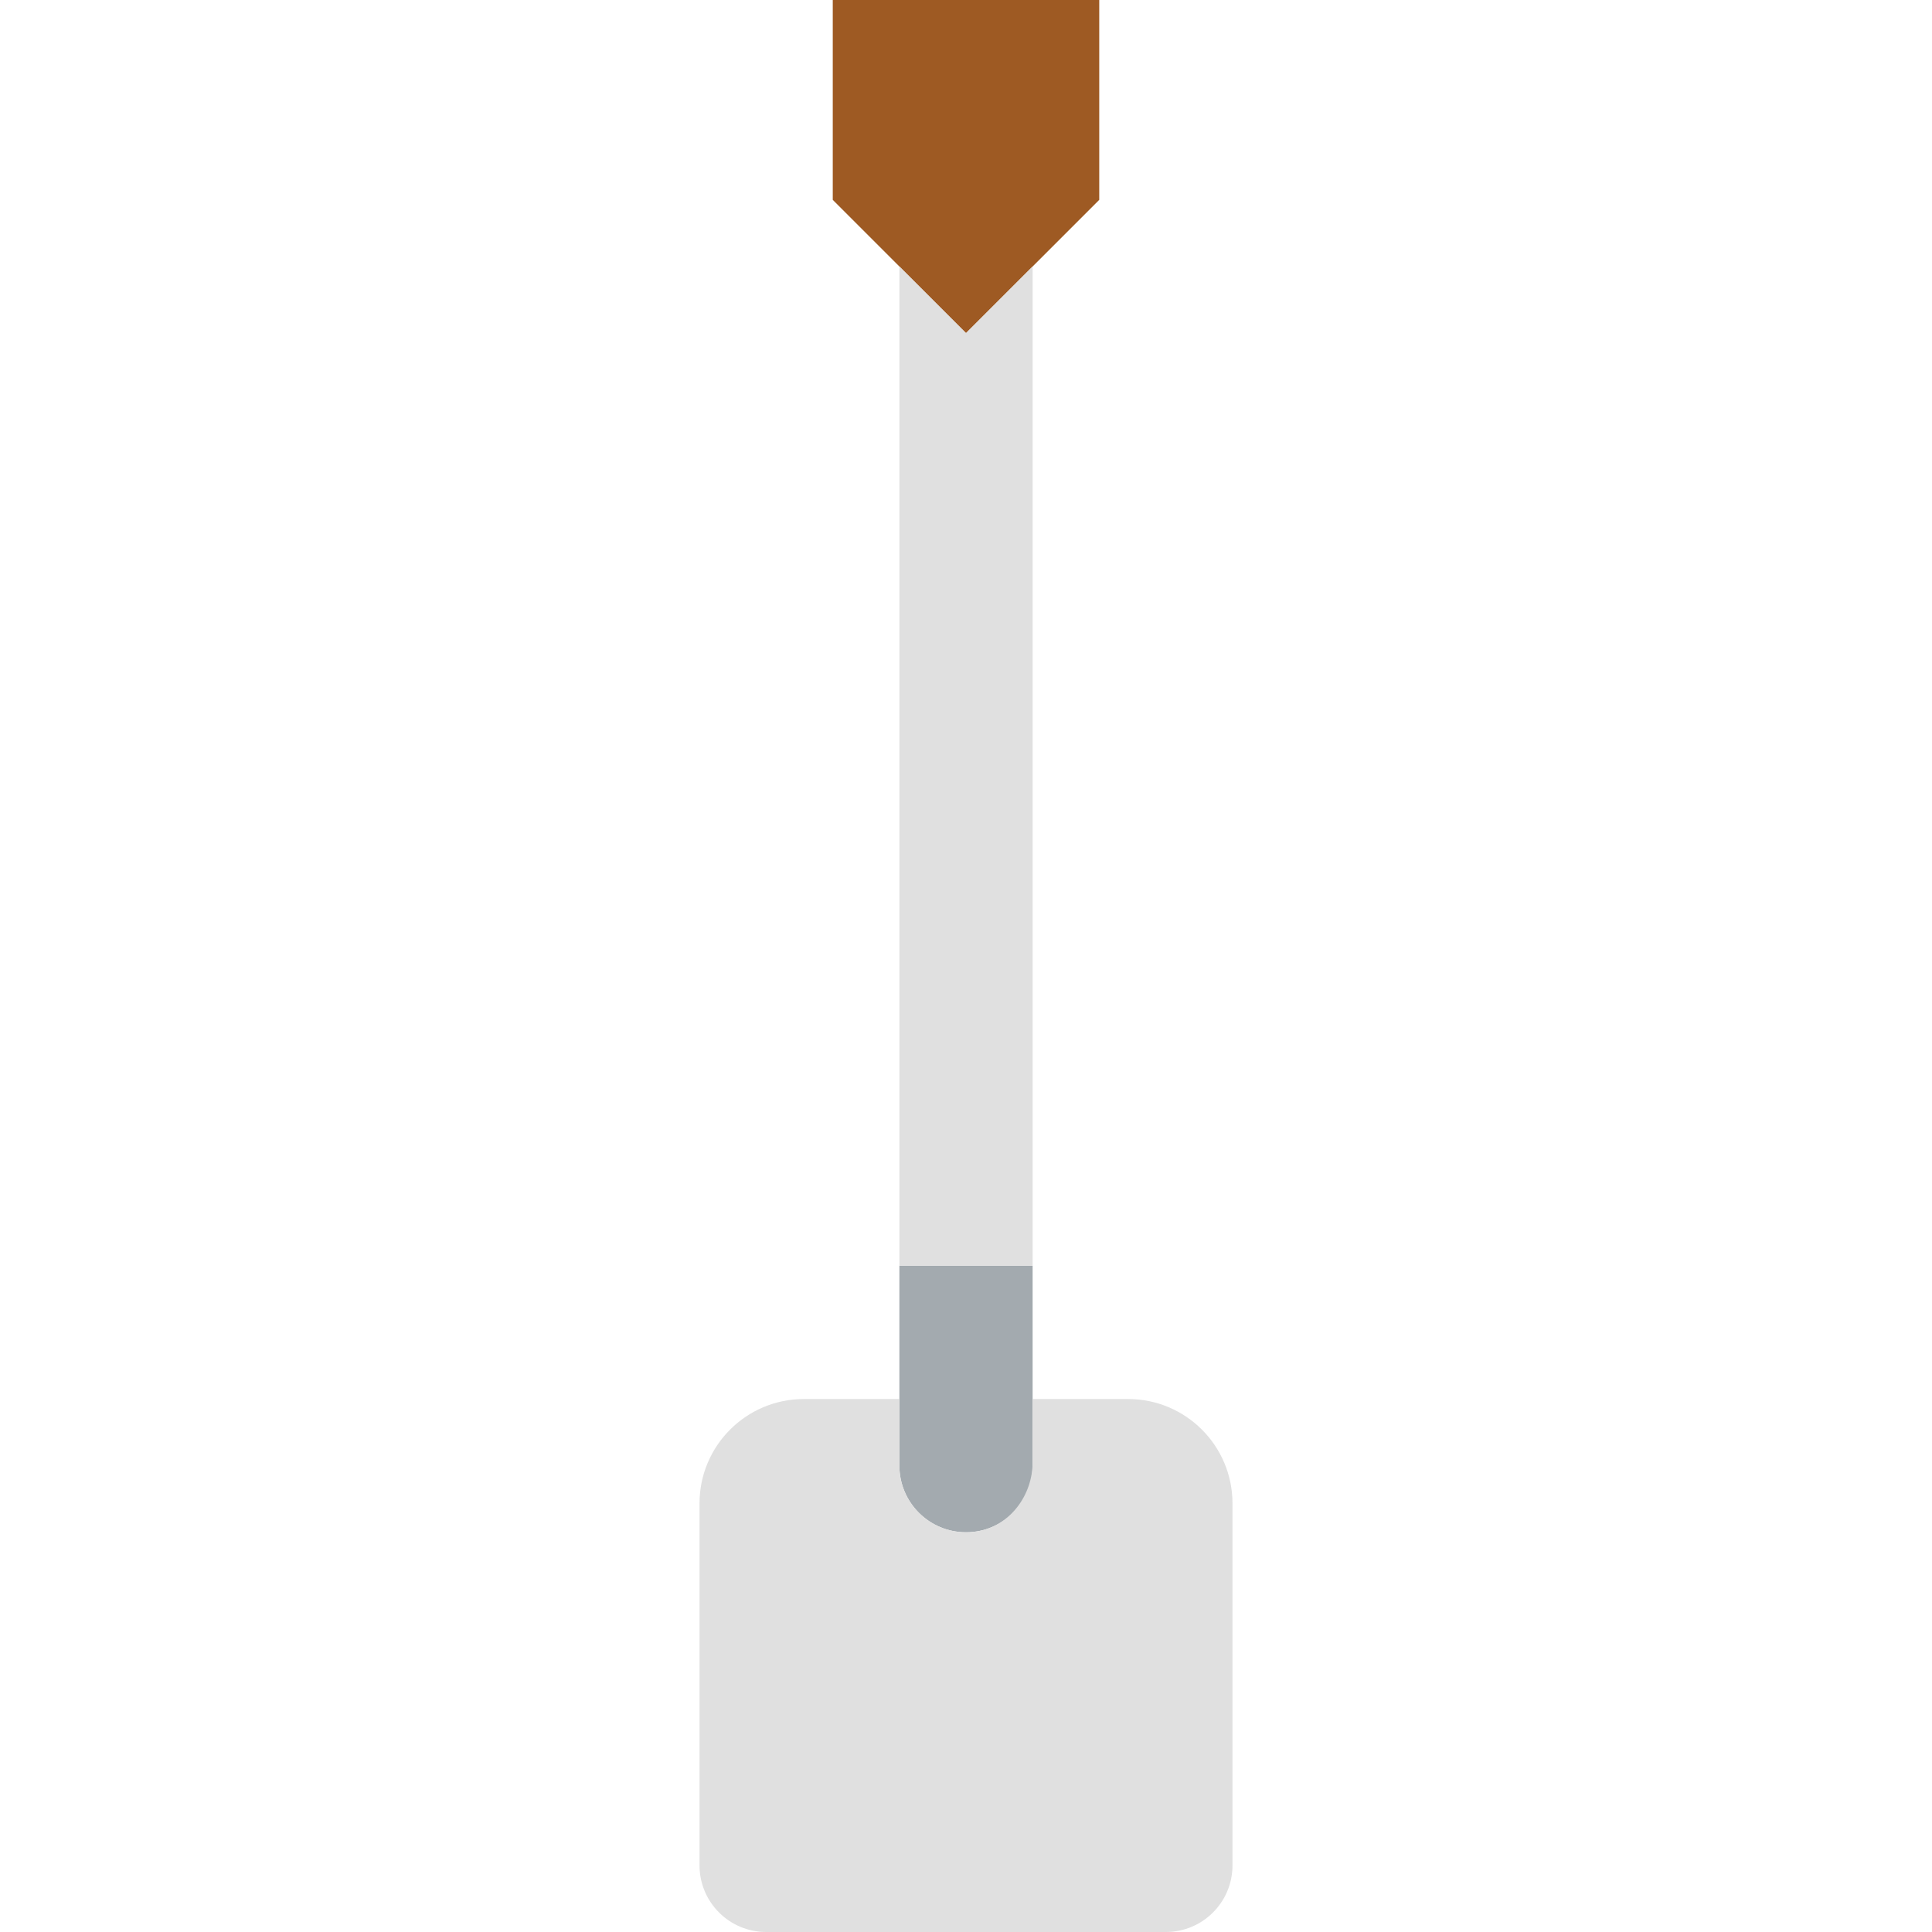
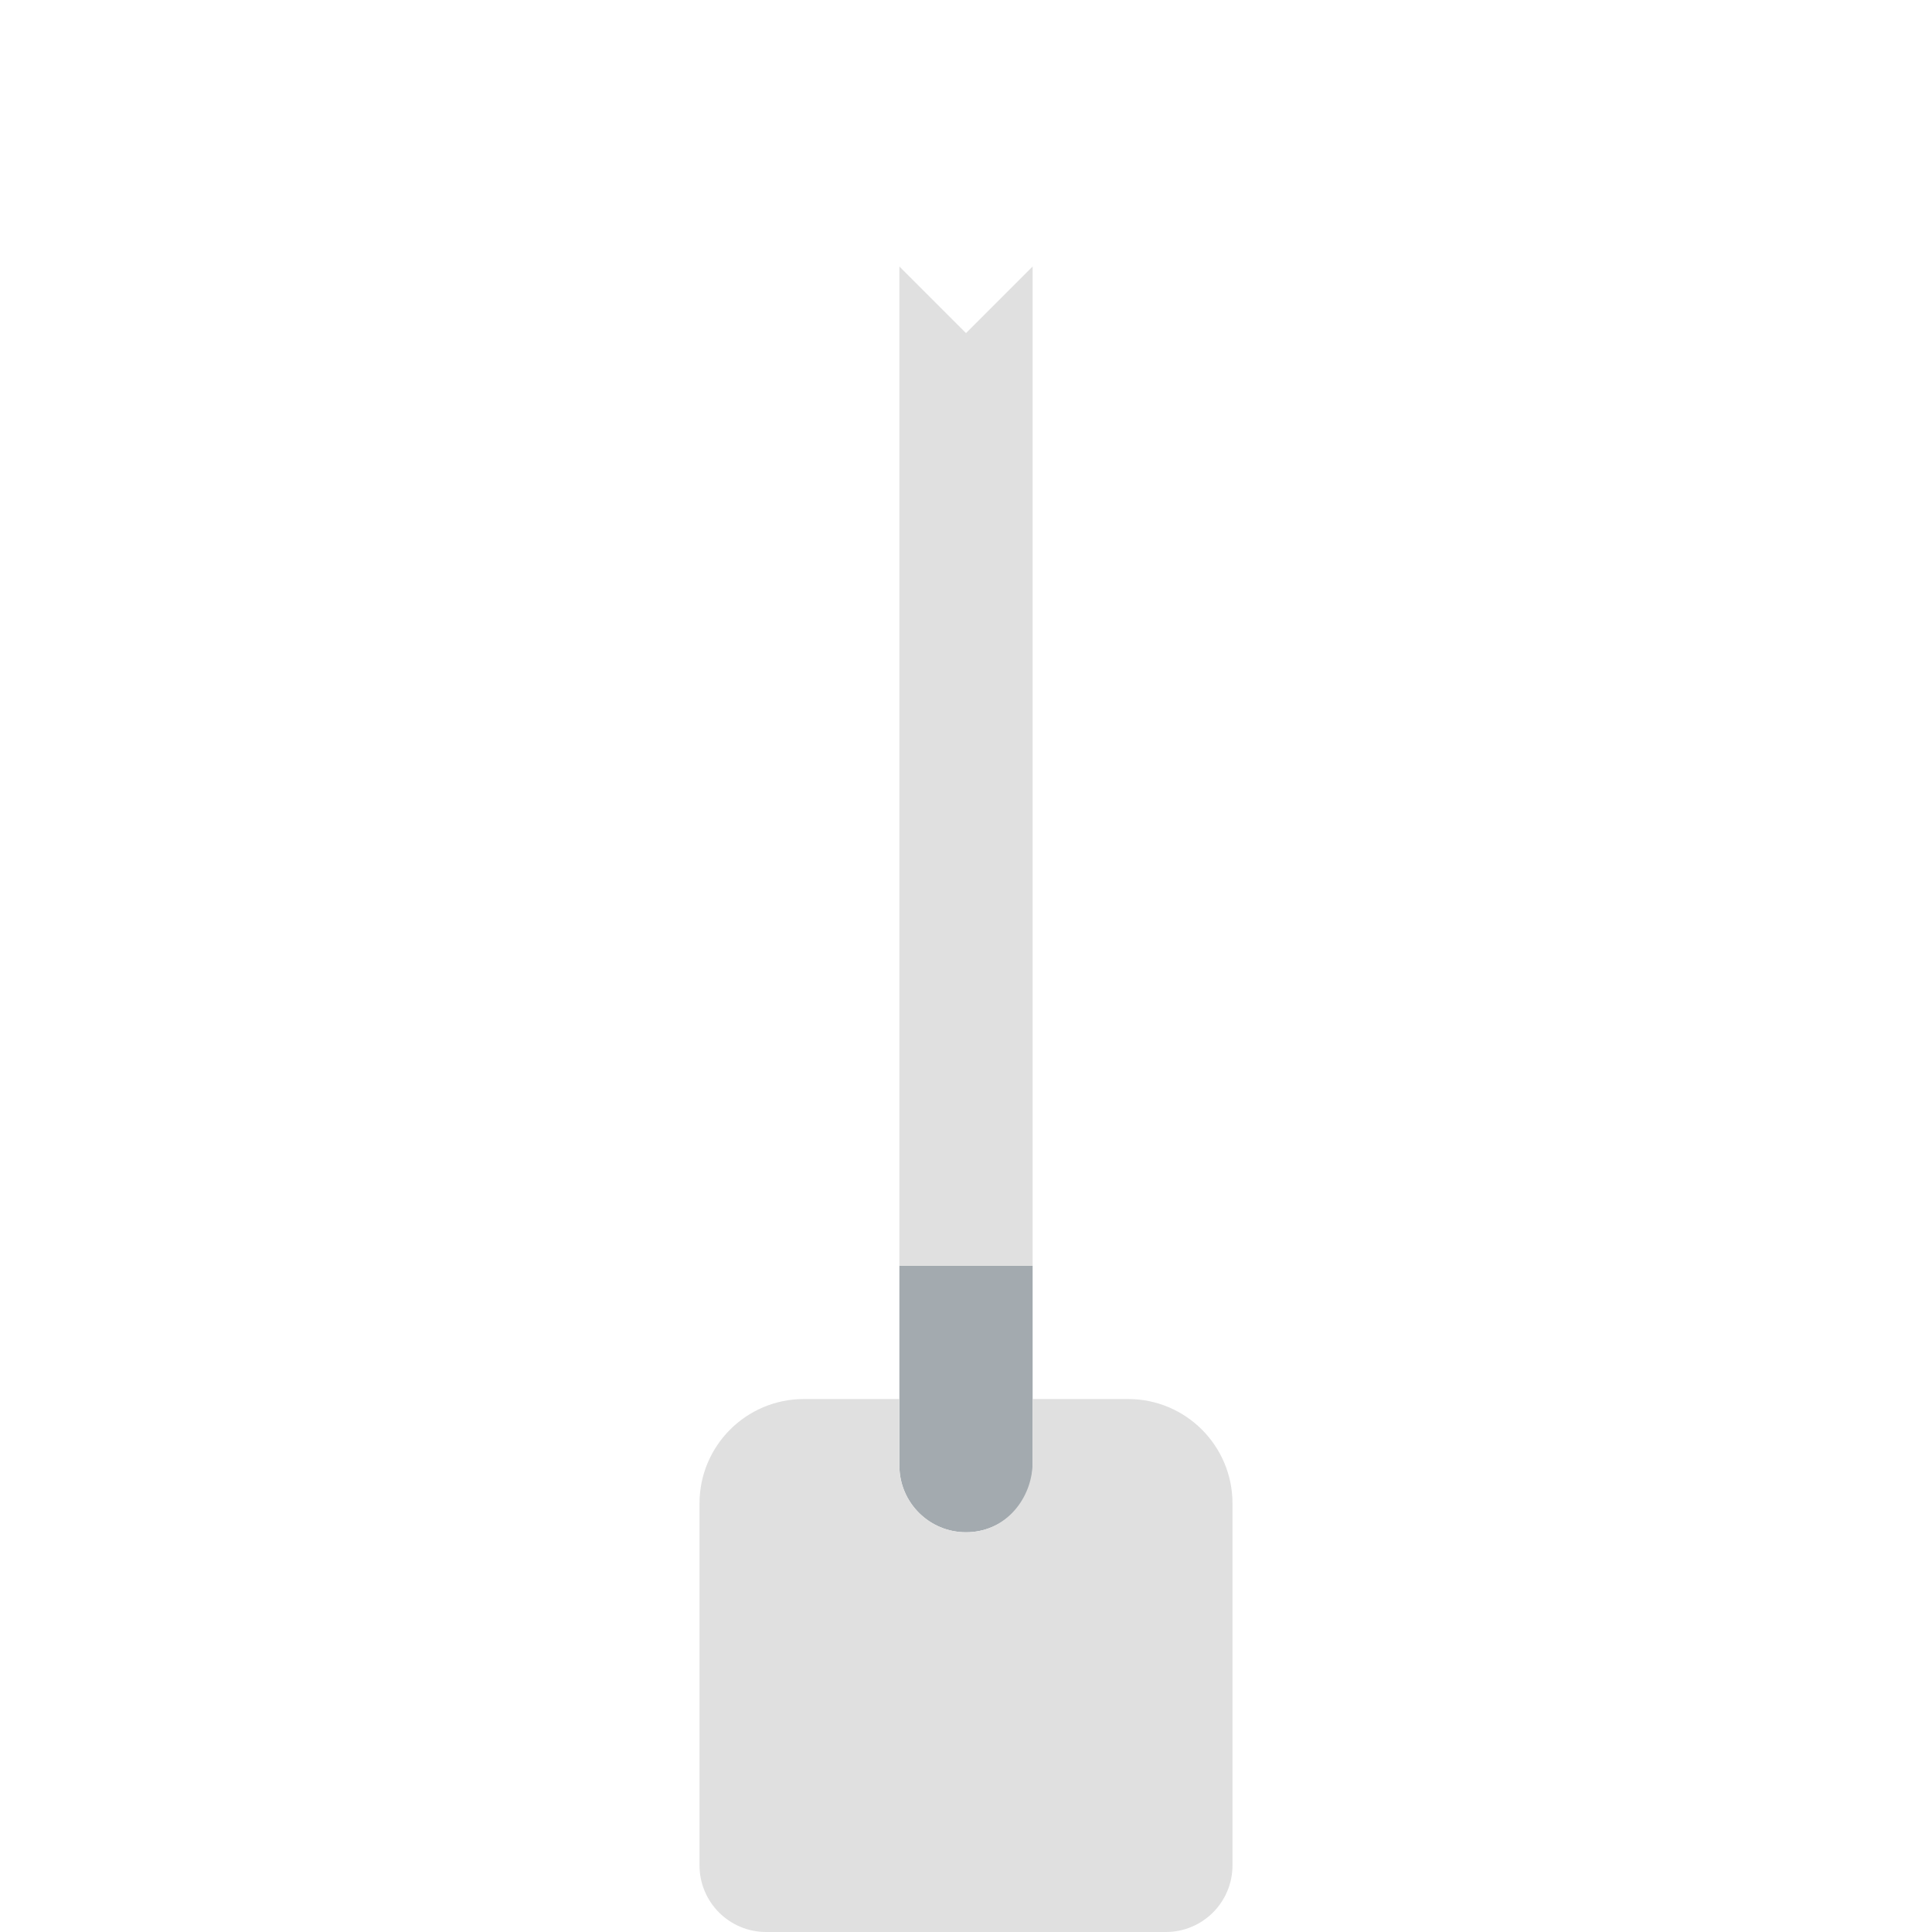
<svg xmlns="http://www.w3.org/2000/svg" height="800px" width="800px" version="1.1" id="Layer_1" viewBox="0 0 512 512" xml:space="preserve">
  <g>
    <path style="fill:#A3AAAF;" d="M256.002,406.069L256.002,406.069c-9.754,0-17.655-7.901-17.655-17.655v-52.966h35.31v52.966   C273.657,398.168,265.756,406.069,256.002,406.069" />
    <path style="fill:#E0E0E0;" d="M298.964,370.759h-25.309v16.711c0,8.792-6.012,16.949-14.689,18.361   c-11.061,1.792-20.621-6.691-20.621-17.417v-17.655h-25.309c-15.272,0-27.657,12.385-27.657,27.657v95.929   c0,9.754,7.91,17.655,17.655,17.655h105.931c9.754,0,17.655-7.901,17.655-17.655v-95.929   C326.621,383.144,314.236,370.759,298.964,370.759" />
-     <polygon style="fill:#9E5A23;" points="291.312,52.966 256.002,88.276 220.691,52.966 220.691,0 291.312,0  " />
    <polygon style="fill:#E0E0E0;" points="256.002,88.276 238.347,70.621 238.347,335.448 273.657,335.448 273.657,70.621  " />
  </g>
</svg>